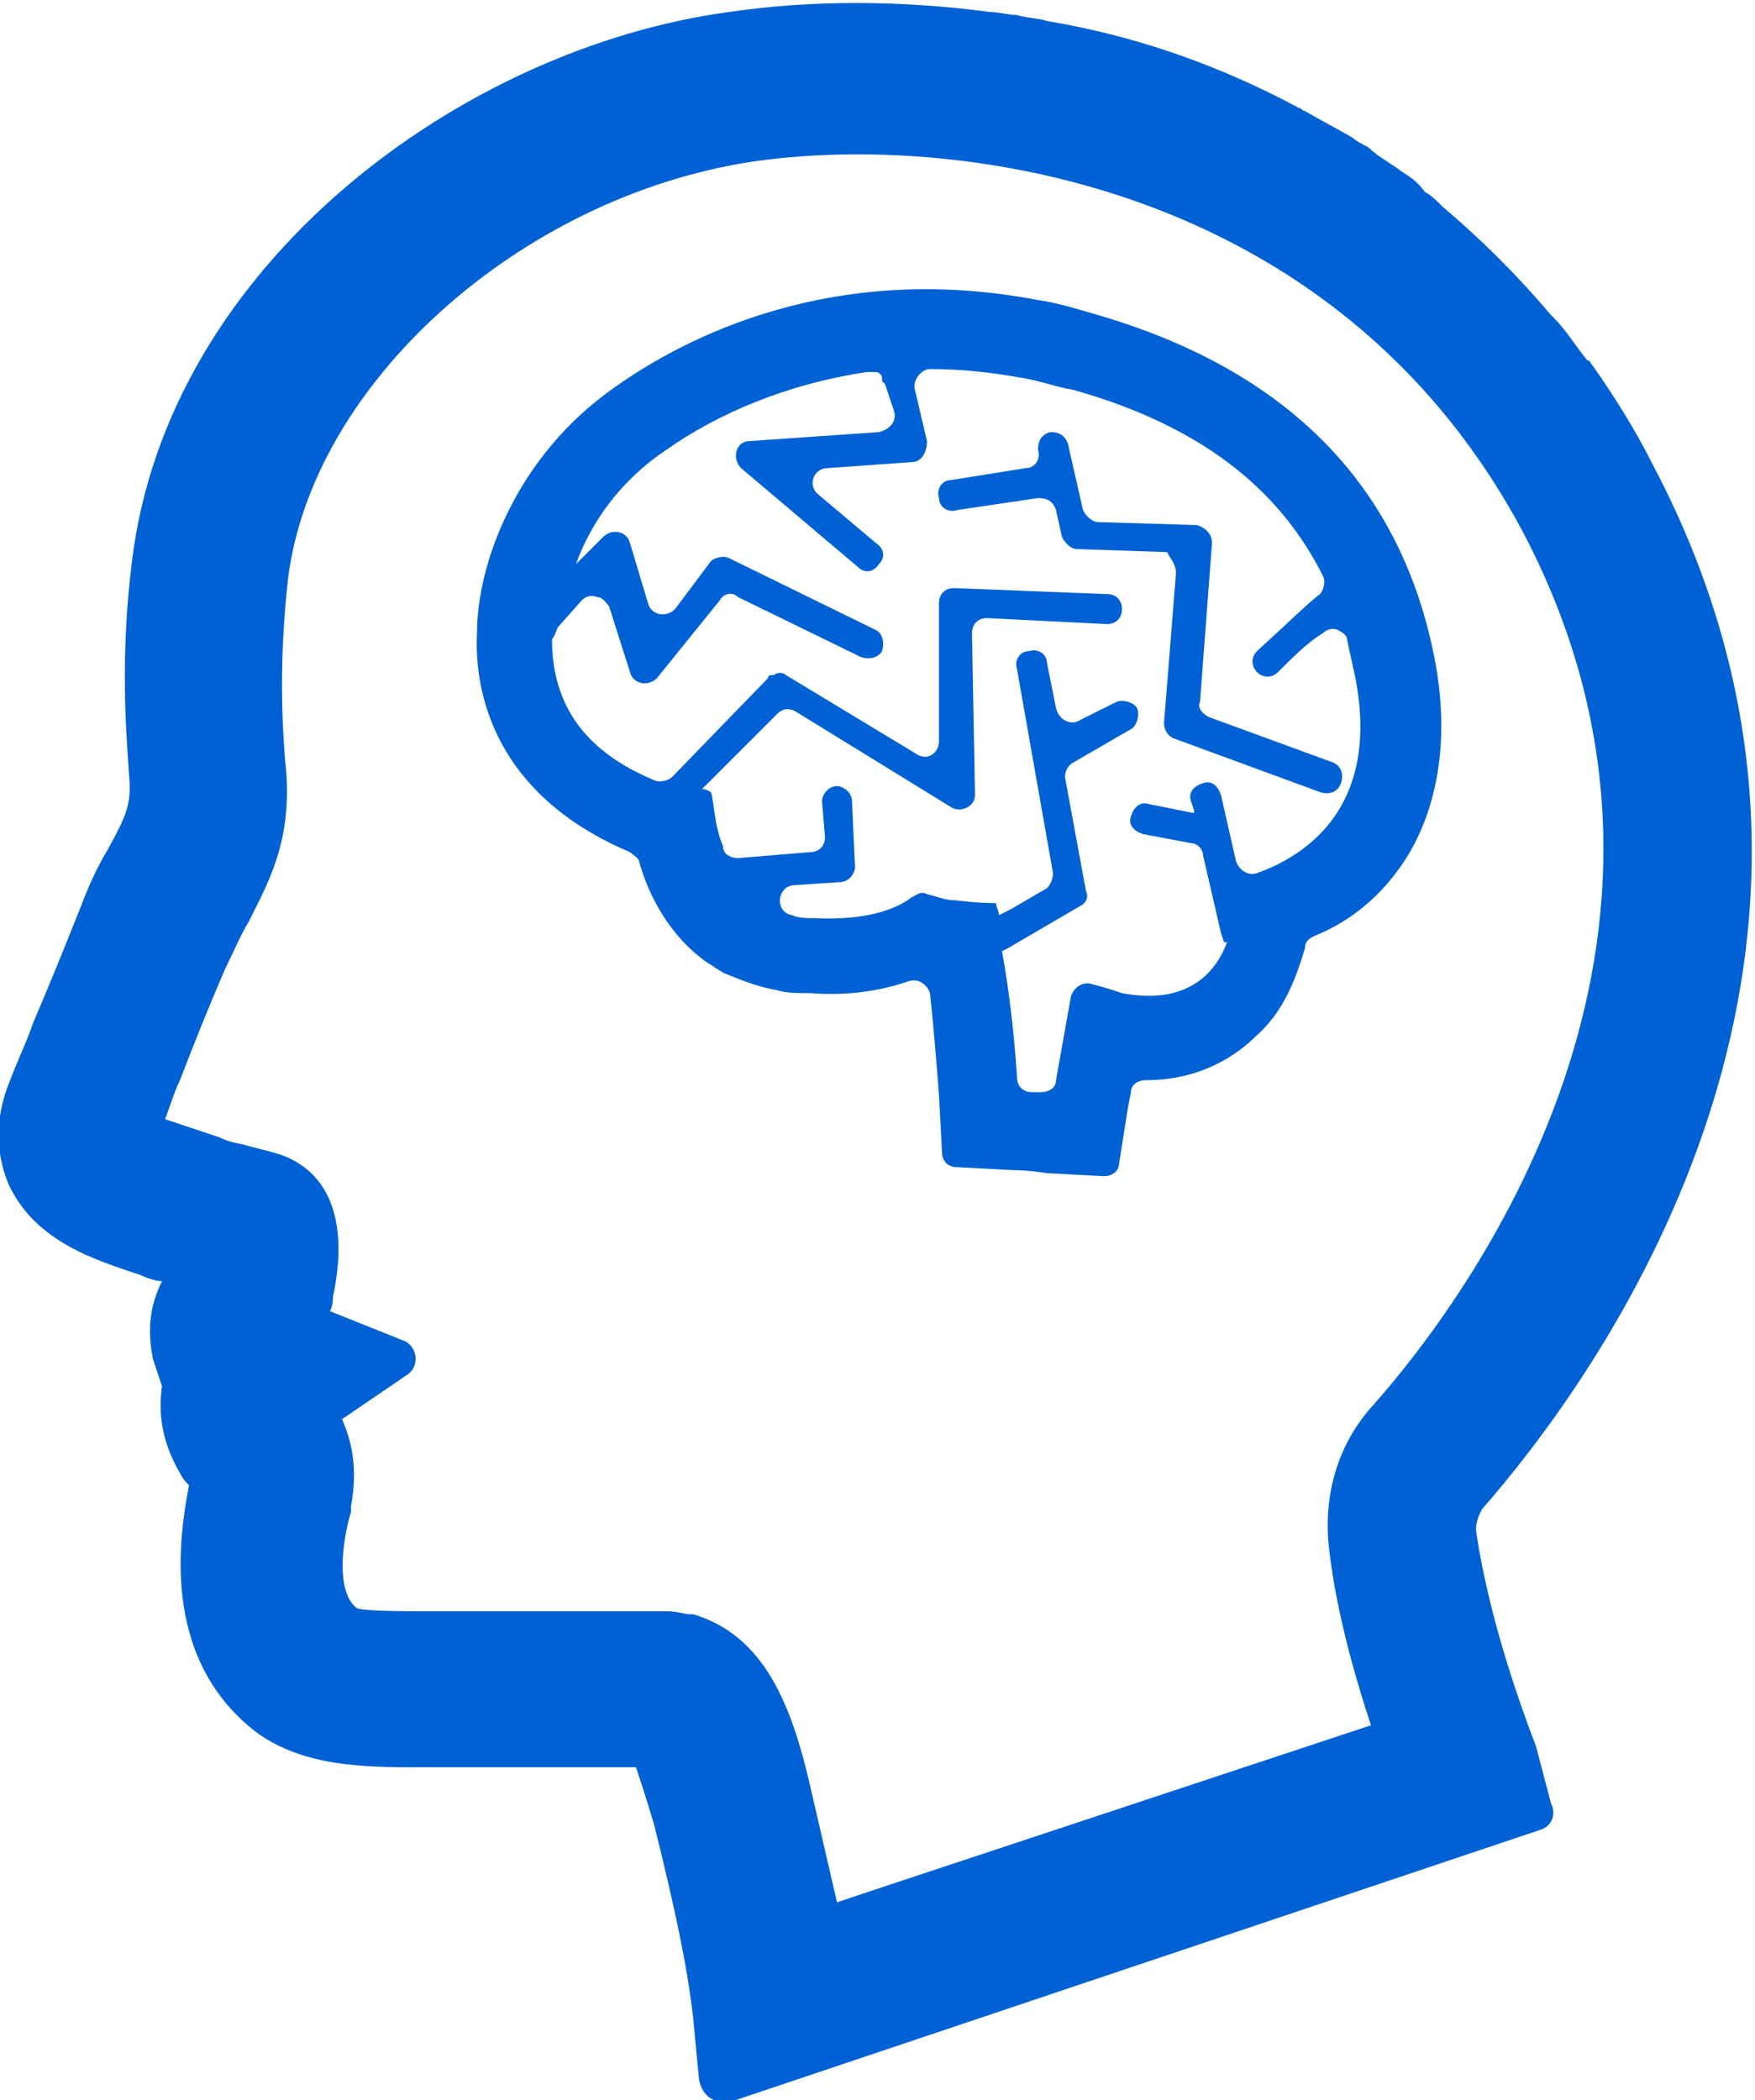
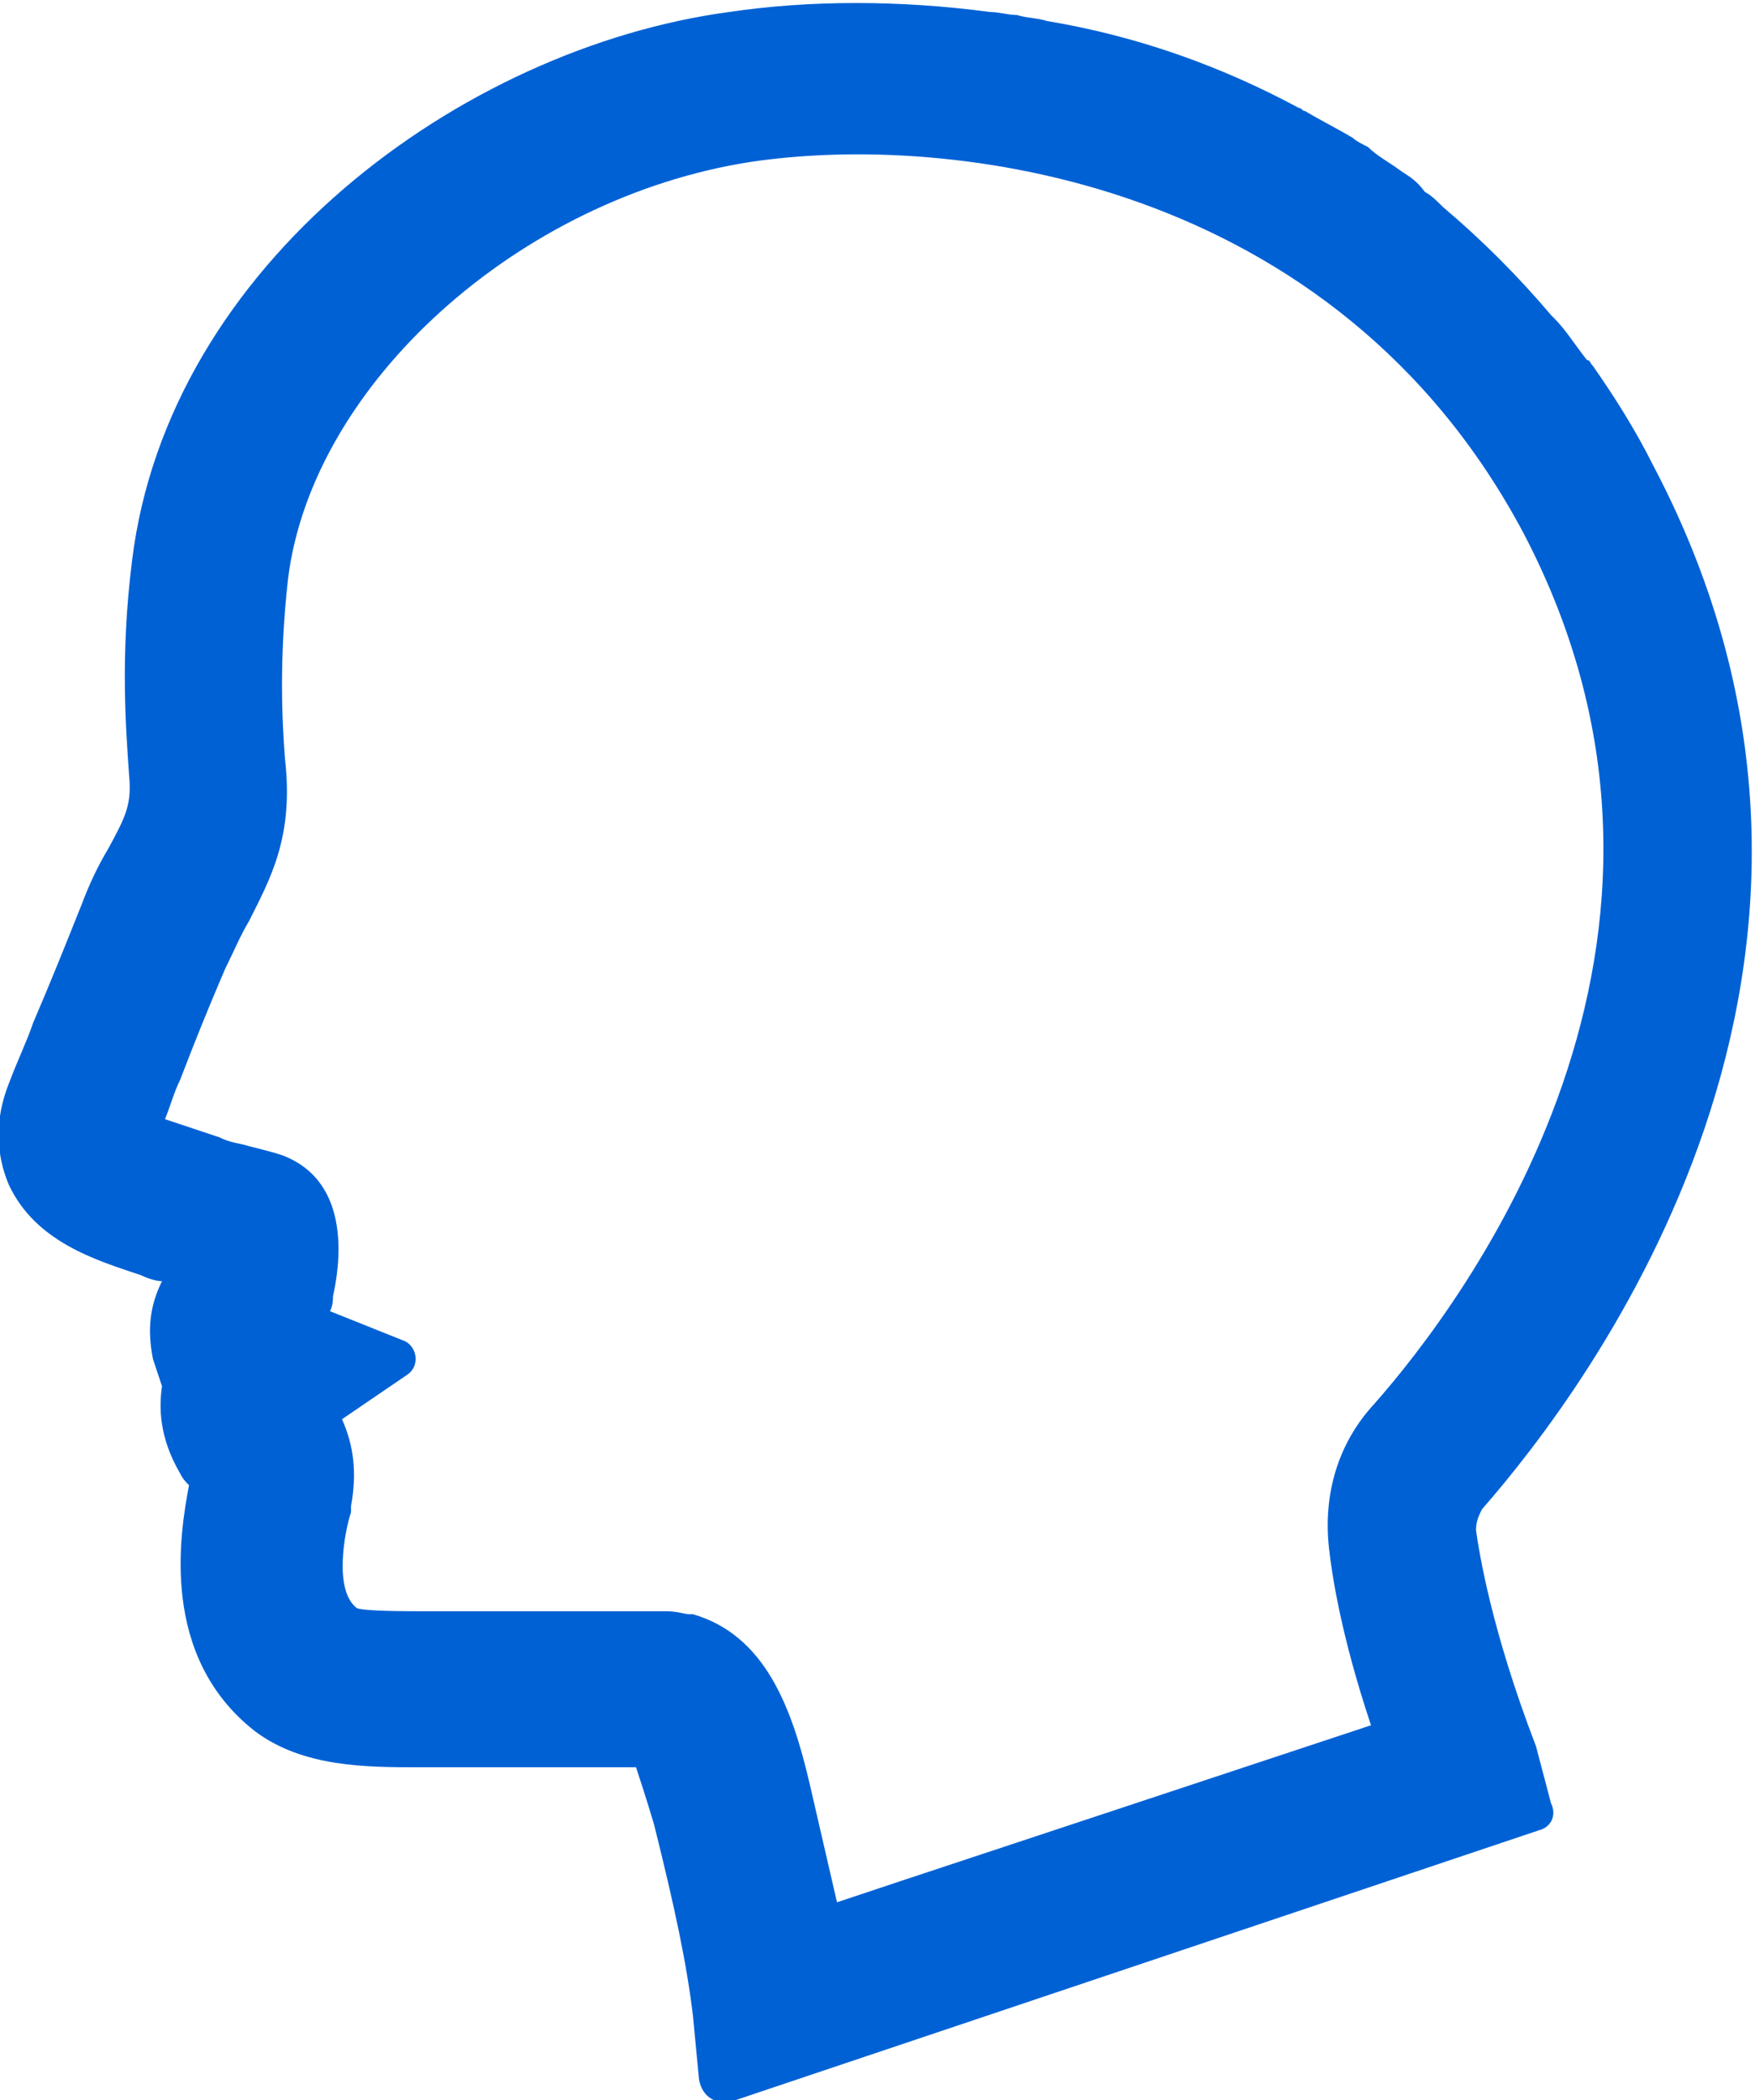
<svg xmlns="http://www.w3.org/2000/svg" version="1.1" id="_x31_0" x="0px" y="0px" width="58.5px" height="70px" viewBox="0 0 58.5 70" style="enable-background:new 0 0 58.5 70;" xml:space="preserve">
  <style type="text/css">
	.st0{fill:#0061D5;}
</style>
  <g>
    <path class="st0" d="M51.2,58.2c-1.5-3.9-1.9-6.5-2-7.2c0-0.3,0.1-0.5,0.2-0.7c3.5-4,14.4-18.3,5.7-34.8c-0.6-1.2-1.3-2.3-2-3.3   c-0.1-0.1-0.1-0.2-0.2-0.2c-0.4-0.5-0.7-1-1.1-1.4c0,0-0.1-0.1-0.1-0.1c-1.1-1.3-2.3-2.5-3.6-3.6c-0.2-0.2-0.4-0.4-0.6-0.5   C47.2,6,47,5.9,46.7,5.7c-0.4-0.3-0.8-0.5-1.1-0.8c-0.2-0.1-0.4-0.2-0.5-0.3c-0.5-0.3-1.1-0.6-1.6-0.9c-0.1,0-0.1-0.1-0.2-0.1   c-2.6-1.4-5.4-2.4-8.4-2.9c-0.3-0.1-0.7-0.1-1-0.2c-0.3,0-0.6-0.1-0.9-0.1c-3-0.4-6-0.4-8.7,0C15.4,1.6,5.6,8.8,4.4,18.7   c-0.4,3.2-0.2,5.6-0.1,7.1c0.1,1-0.1,1.4-0.7,2.5c-0.3,0.5-0.6,1.1-0.9,1.9c-0.6,1.5-1,2.5-1.6,3.9c-0.2,0.6-0.5,1.2-0.8,2   c-0.6,1.5-0.3,2.7,0,3.4c0.9,1.9,2.9,2.5,4.4,3c0.2,0.1,0.5,0.2,0.7,0.2c0,0,0,0,0,0c-0.4,0.8-0.5,1.6-0.3,2.6   c0.1,0.3,0.2,0.6,0.3,0.9c-0.1,0.7-0.1,1.7,0.6,2.9c0.1,0.2,0.2,0.3,0.3,0.4c-0.3,1.6-1,5.7,2.2,8.2c1.6,1.2,3.7,1.2,5.5,1.2   c0.3,0,0.6,0,0.8,0c1.6,0,3.2,0,4.4,0c0.8,0,1.5,0,2,0c0.1,0.3,0.3,0.9,0.6,1.9c0.7,2.8,1.1,4.7,1.3,6.4l0.2,2.1   c0.1,0.6,0.6,0.9,1.2,0.7l26.8-9c0.4-0.1,0.6-0.5,0.4-0.9L51.2,58.2z M27.9,63.4c-0.3-1.3-0.6-2.6-0.9-3.9c-0.6-2.6-1.5-5-3.9-5.7   l-0.1,0c-0.2,0-0.4-0.1-0.8-0.1c-0.3,0-0.7,0-1.1,0c-0.5,0-1.1,0-1.8,0c-1.2,0-2.7,0-4.2,0c-0.3,0-0.6,0-0.9,0c-0.7,0-2,0-2.3-0.1   c-0.8-0.6-0.4-2.6-0.2-3.2l0-0.2c0.2-1.1,0.1-2-0.3-2.9l2.2-1.5c0.4-0.3,0.3-0.9-0.1-1.1l-2.5-1c0.1-0.2,0.1-0.4,0.1-0.5   c0.2-0.9,0.7-3.8-1.7-4.7c-0.3-0.1-0.7-0.2-1.1-0.3c-0.3-0.1-0.6-0.1-1-0.3c-0.3-0.1-0.6-0.2-0.9-0.3c-0.3-0.1-0.6-0.2-0.9-0.3   c0.2-0.5,0.3-0.9,0.5-1.3c0.5-1.3,0.9-2.3,1.5-3.7c0.3-0.6,0.5-1.1,0.8-1.6c0.7-1.4,1.5-2.8,1.2-5.4c-0.1-1.3-0.2-3.3,0.1-6   c0.8-6.5,7.7-12.7,15.4-13.9c6.6-1,19.5,0.5,25.8,12.4c7.1,13.6-2,25.6-5,29c-1.2,1.3-1.7,3-1.5,4.8c0.1,0.9,0.4,2.9,1.4,5.9   L30,62.7L27.9,63.4z" />
-     <path class="st0" d="M46.6,29c0.9-1.2,1.8-3.4,1.3-6.6c-1-6-4.8-10-11.3-11.9c-0.7-0.2-1.3-0.4-2-0.5c-6.8-1.3-11.7,1.2-14.1,2.9   c-3.3,2.3-4.6,5.9-4.6,8.2c-0.1,2,0.6,5.4,5.1,7.3c0.1,0.1,0.3,0.2,0.3,0.3c0.3,1.1,1,2.5,2.3,3.4c0,0,0,0,0,0   c0.2,0.1,0.4,0.3,0.7,0.4c0,0,0,0,0,0c0.5,0.2,1,0.4,1.6,0.5c0.3,0.1,0.7,0.1,1.1,0.1c1.4,0.1,2.4-0.1,3.3-0.4   c0.3-0.1,0.6,0.1,0.7,0.4c0.1,0.9,0.2,2.1,0.3,3.4l0.1,1.9c0,0.3,0.2,0.5,0.5,0.5l1.9,0.1c0.5,0,1.1,0.1,1.1,0.1l1.9,0.1   c0.3,0,0.5-0.2,0.5-0.4l0.3-1.9l0.1-0.5c0-0.3,0.3-0.4,0.5-0.4c1.9,0,3.1-0.9,3.7-1.5c0.9-0.8,1.3-1.9,1.6-2.9   c0-0.2,0.1-0.3,0.3-0.4C44.8,30.8,45.8,30.1,46.6,29z M23.4,26.3l2.5-2.5c0.2-0.2,0.4-0.2,0.6-0.1l5.2,3.2c0.3,0.2,0.8,0,0.8-0.4   l-0.1-5.4c0-0.3,0.2-0.5,0.5-0.5l4,0.2c0.3,0,0.5-0.2,0.5-0.5l0,0c0-0.3-0.2-0.5-0.5-0.5l-5.1-0.2c-0.3,0-0.5,0.2-0.5,0.5l0,4.6   c0,0.4-0.4,0.7-0.8,0.4l-4.3-2.6c-0.1-0.1-0.3-0.1-0.4,0c0,0,0,0-0.1,0c0,0-0.1,0-0.1,0.1l-3.2,3.3c-0.1,0.1-0.4,0.2-0.6,0.1   c-2.4-1-3.4-2.6-3.4-4.7c0.1-0.1,0.1-0.2,0.2-0.4l0.8-0.9c0.1-0.1,0.3-0.2,0.5-0.1c0,0,0,0,0,0c0.2,0,0.3,0.2,0.4,0.3l0.7,2.2   c0.1,0.4,0.6,0.5,0.9,0.2L24,20c0.1-0.2,0.4-0.3,0.6-0.1l4.1,2c0.3,0.1,0.6,0,0.7-0.2l0,0c0.1-0.3,0-0.6-0.2-0.7l-4.9-2.4   c-0.2-0.1-0.5,0-0.6,0.1l-1.2,1.6c-0.3,0.3-0.8,0.2-0.9-0.2l-0.6-2c-0.1-0.4-0.6-0.5-0.9-0.2l-0.5,0.5l-0.4,0.4   c0.5-1.4,1.5-2.8,3-3.8c1.7-1.2,4-2.2,6.7-2.6c0.1,0,0.1,0,0.2,0c0,0,0,0,0.1,0c0.1,0,0.2,0.1,0.2,0.2c0,0,0,0,0,0.1   c0,0,0.1,0.1,0.1,0.1l0.3,0.9c0.1,0.3-0.1,0.6-0.5,0.7L25,14.7c-0.5,0-0.6,0.6-0.3,0.9l3.9,3.3c0.2,0.2,0.5,0.2,0.7-0.1l0,0   c0.2-0.2,0.2-0.5-0.1-0.7l-1.9-1.6c-0.4-0.3-0.2-0.9,0.3-0.9l2.8-0.2c0.3,0,0.5-0.3,0.5-0.7L30.5,13c-0.1-0.3,0.2-0.7,0.5-0.7   c1,0,2,0.1,3.1,0.3c0.6,0.1,1.1,0.3,1.7,0.4c4.6,1.3,7,3.6,8.3,6.2c0.1,0.2,0,0.5-0.1,0.6c-0.4,0.3-1,0.9-2.1,1.9   c-0.2,0.2-0.2,0.5,0,0.7l0,0c0.2,0.2,0.5,0.2,0.7,0c0.5-0.5,1-1,1.5-1.3c0.1-0.1,0.3-0.2,0.5-0.1c0,0,0,0,0,0   c0.2,0.1,0.3,0.2,0.3,0.3c0.1,0.5,0.2,0.9,0.3,1.4c0.8,4.4-1.9,5.9-3.3,6.4c-0.3,0.1-0.6-0.1-0.7-0.4l-0.5-2.2   c-0.1-0.3-0.3-0.5-0.6-0.4l0,0c-0.3,0.1-0.5,0.3-0.4,0.6l0.1,0.3l0,0.1l-1.5-0.3c-0.3-0.1-0.5,0.1-0.6,0.4l0,0   c-0.1,0.3,0.1,0.5,0.4,0.6l1.6,0.3c0.2,0,0.4,0.2,0.4,0.4l0.6,2.6l0.1,0.3h0l0,0l0.1,0l0,0c-0.4,1.1-1.4,2.1-3.5,1.7   c-0.3-0.1-0.6-0.2-1-0.3c-0.3-0.1-0.6,0.1-0.7,0.4L35.2,36c0,0.3-0.3,0.4-0.5,0.4c-0.1,0-0.2,0-0.3,0c-0.3,0-0.5-0.2-0.5-0.5   c-0.1-1.6-0.3-3.1-0.5-4.2l0.2-0.1l2.4-1.4c0.2-0.1,0.3-0.3,0.2-0.5l-0.7-3.8c0-0.2,0.1-0.4,0.3-0.5l1.9-1.1   c0.2-0.1,0.3-0.5,0.2-0.7l0,0c-0.1-0.2-0.5-0.3-0.7-0.2L36,24c-0.3,0.2-0.7,0-0.8-0.4l-0.3-1.5c0-0.3-0.3-0.5-0.6-0.4l0,0   c-0.3,0-0.5,0.3-0.4,0.6l1.2,6.8c0,0.2-0.1,0.4-0.2,0.5l-1.2,0.7l-0.4,0.2c0-0.1-0.1-0.3-0.1-0.4c0,0,0,0,0,0c-0.1,0-0.6,0-1.4-0.1   c-0.3,0-0.5-0.1-0.9-0.2c-0.2-0.1-0.3,0-0.5,0.1c-0.4,0.3-1.3,0.8-3.3,0.7c-0.2,0-0.5,0-0.7-0.1c0,0,0,0,0,0c-0.6-0.1-0.5-1,0.1-1   l1.5-0.1c0.3,0,0.5-0.3,0.5-0.5l-0.1-2.2c0-0.3-0.3-0.5-0.5-0.5l0,0c-0.3,0-0.5,0.3-0.5,0.5l0.1,1.2c0,0.3-0.2,0.5-0.5,0.5   l-2.4,0.2c-0.2,0-0.5-0.1-0.5-0.4c-0.3-0.7-0.3-1.5-0.4-1.8C23.5,26.3,23.5,26.3,23.4,26.3L23.4,26.3z" />
-     <path class="st0" d="M39.2,19.1l-0.4,5c0,0.2,0.1,0.4,0.3,0.5l4.9,1.8c0.3,0.1,0.6,0,0.7-0.3l0,0c0.1-0.3,0-0.6-0.3-0.7l-4.1-1.5   c-0.2-0.1-0.4-0.3-0.3-0.5l0.4-5.3c0-0.3-0.2-0.5-0.5-0.6l-3.3-0.1c-0.2,0-0.4-0.2-0.5-0.4l-0.5-2.2c-0.1-0.3-0.3-0.4-0.6-0.4l0,0   c-0.3,0.1-0.4,0.3-0.4,0.6l0,0c0.1,0.3-0.1,0.6-0.4,0.6l-2.5,0.4c-0.3,0-0.5,0.3-0.4,0.6l0,0c0,0.3,0.3,0.5,0.6,0.4l2.7-0.4   c0.3,0,0.5,0.1,0.6,0.4l0.2,0.9c0.1,0.2,0.3,0.4,0.5,0.4l3,0.1C39,18.6,39.2,18.8,39.2,19.1z" />
  </g>
</svg>